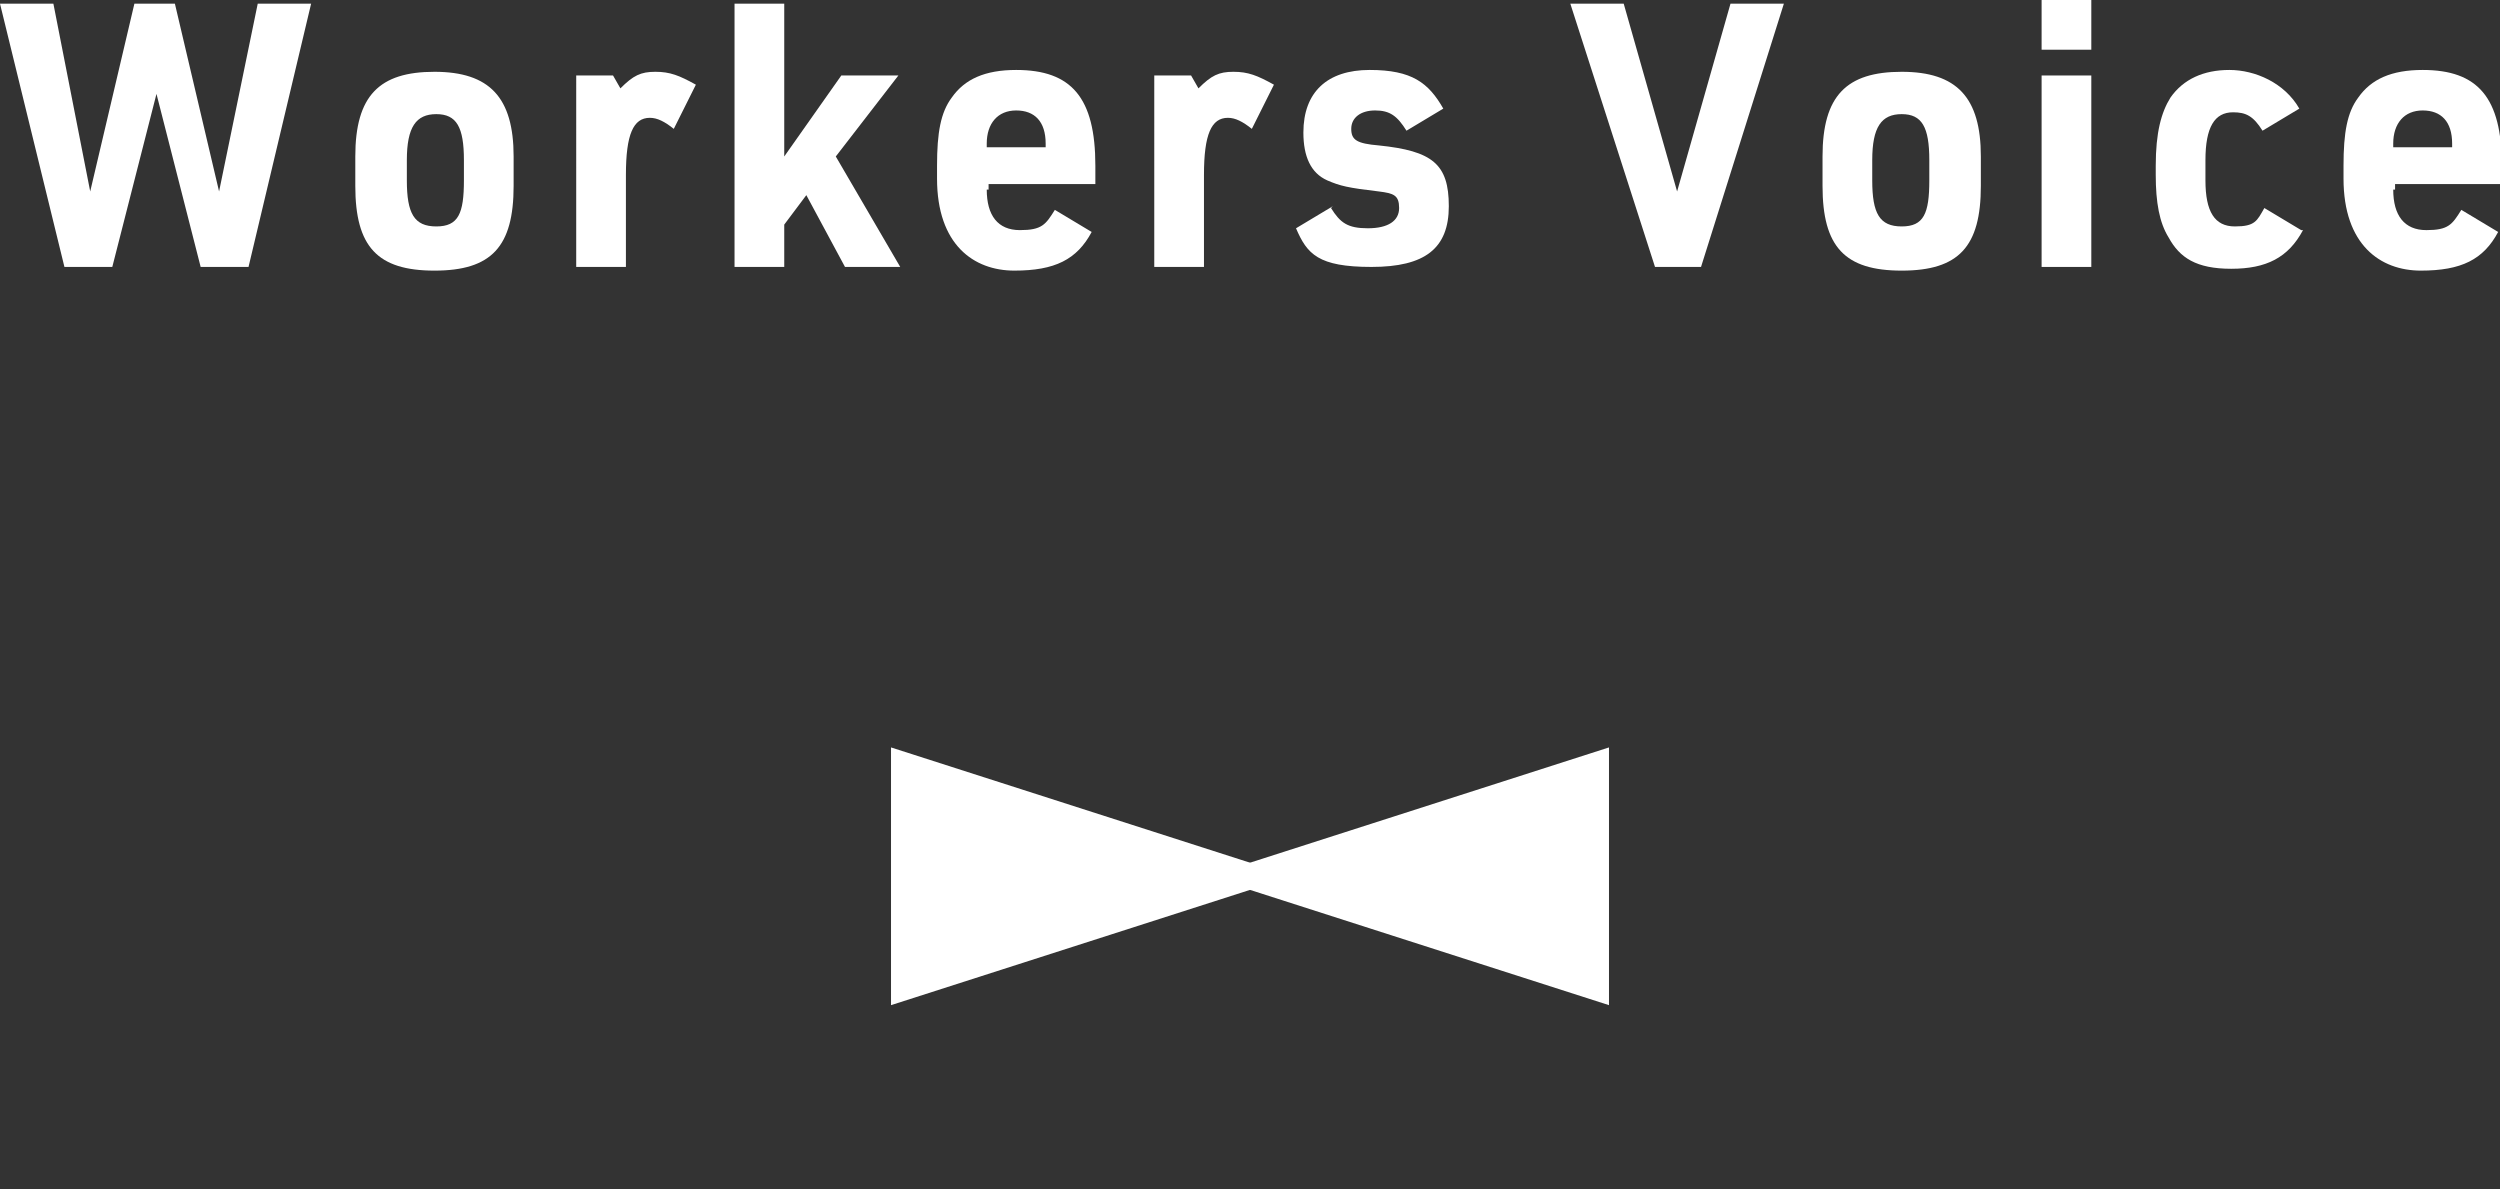
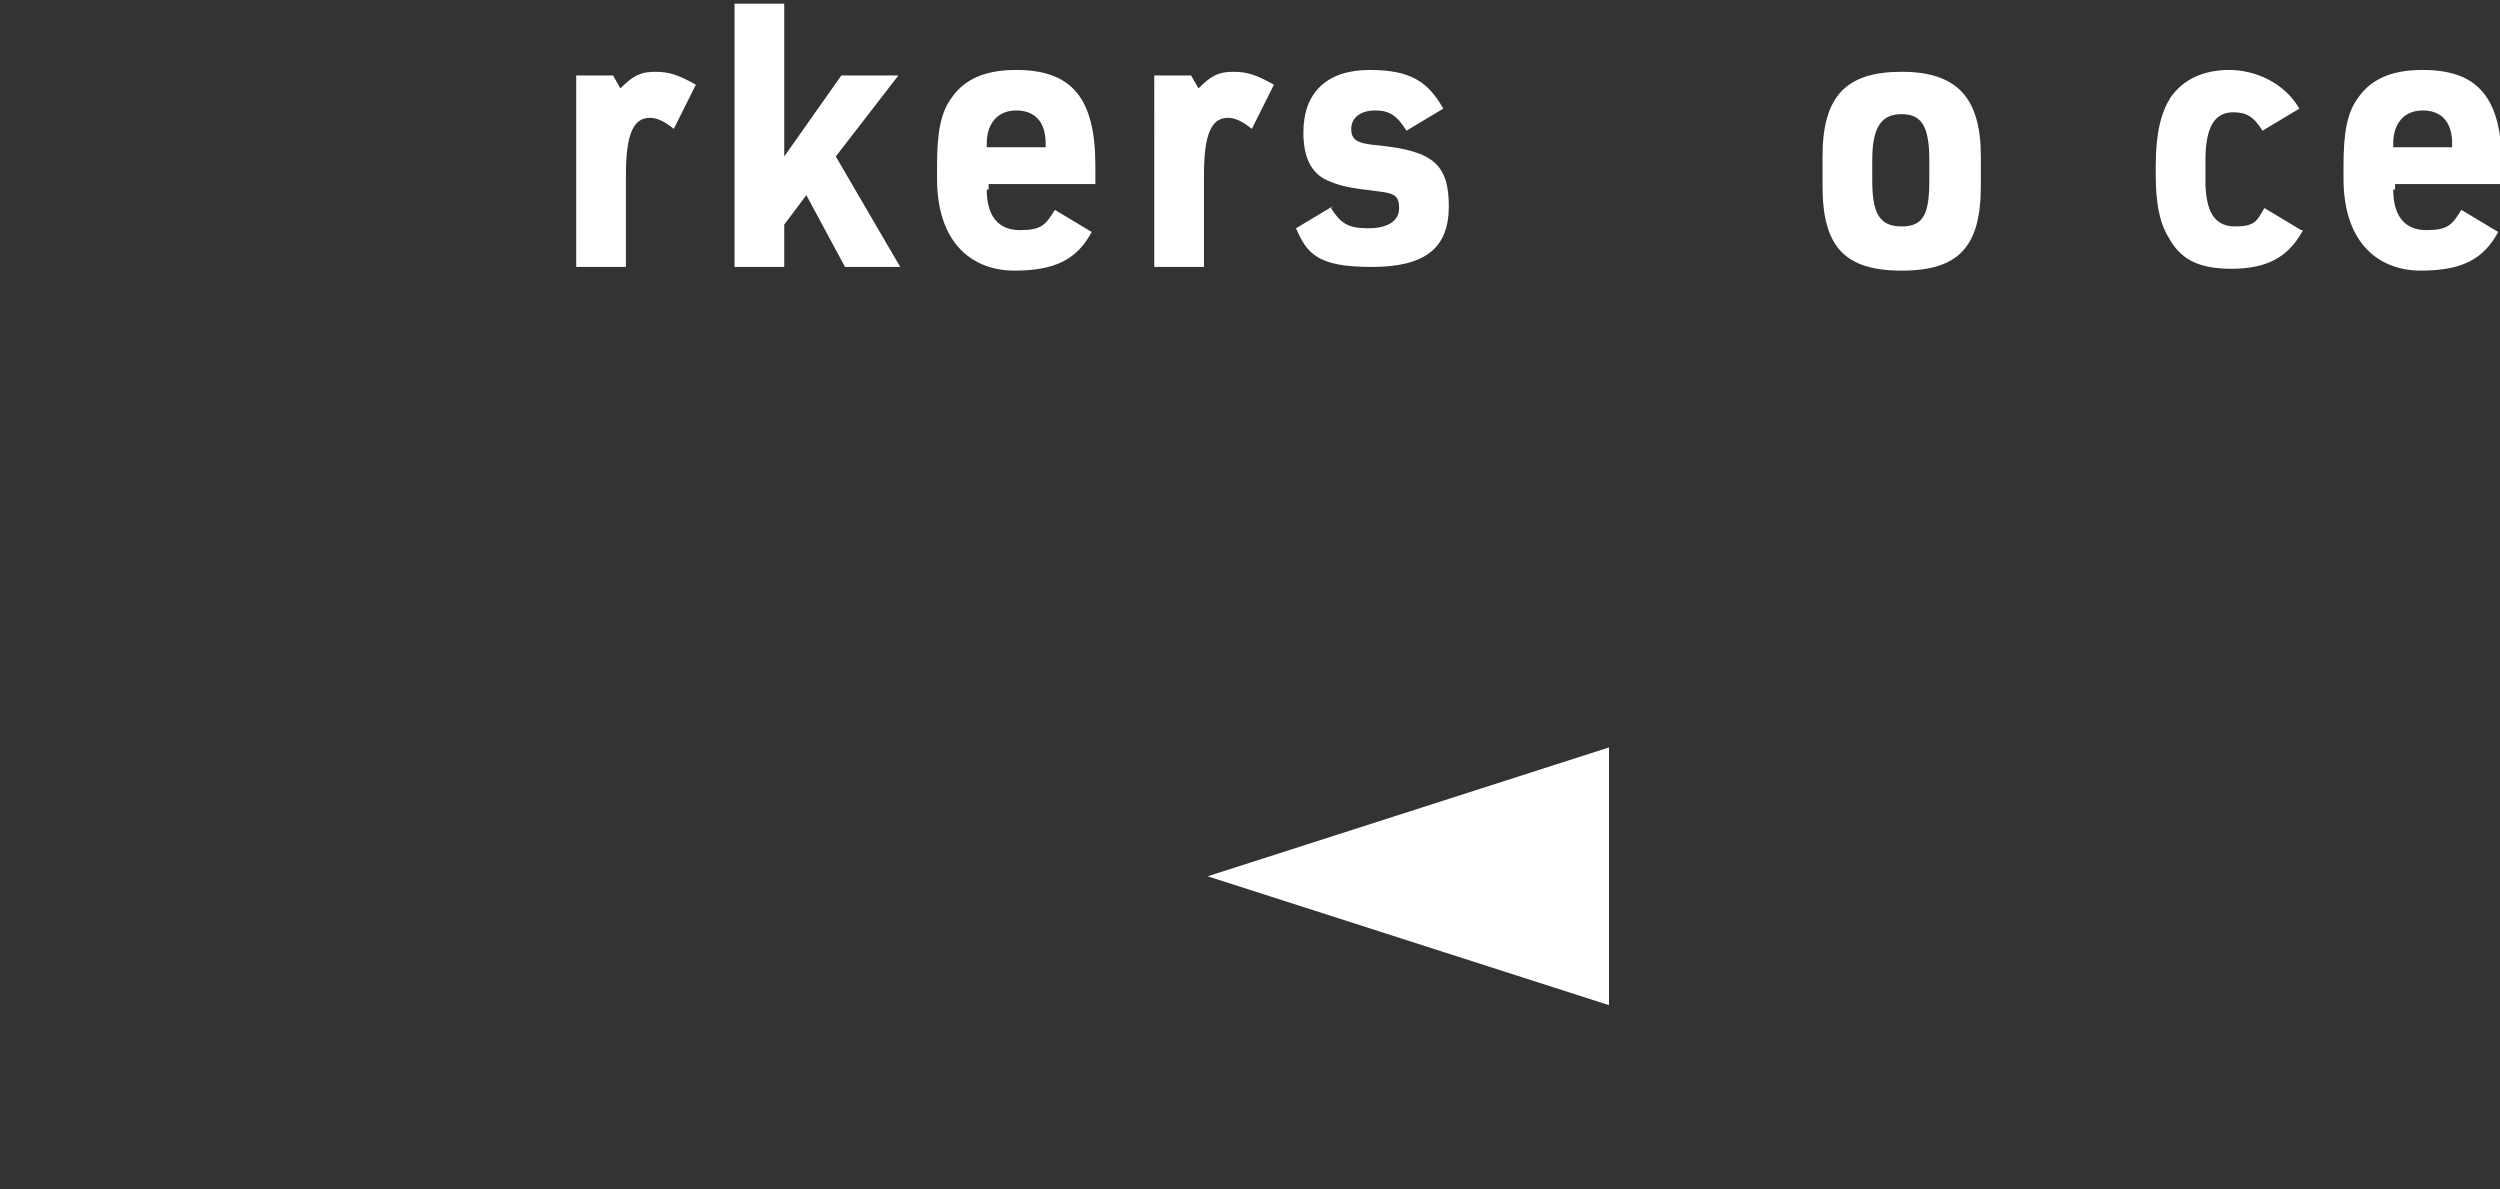
<svg xmlns="http://www.w3.org/2000/svg" version="1.1" viewBox="0 0 135.8 64.6">
  <rect x="0" y="0" width="135.8" height="64.6" fill="#333333" stroke="none" />
  <defs>
    <style>
      .cls-1 {
        fill: #fff;
      }
    </style>
  </defs>
  <g>
    <g id="_レイヤー_1" data-name="レイヤー_1">
      <g id="layer02">
        <g>
-           <polygon class="cls-1" points="48.4 40.6 70.2 47.6 48.4 54.6 48.4 40.6" />
          <polygon class="cls-1" points="87.4 54.6 65.6 47.6 87.4 40.6 87.4 54.6" />
        </g>
      </g>
    </g>
    <g id="_レイヤー_4" data-name="レイヤー_4">
      <g>
-         <path class="cls-1" d="M0,.2h2.9l2,10.2L7.3.2h2.2l2.4,10.2L14,.2h2.9l-3.4,14.3h-2.6l-2.4-9.4-2.4,9.4h-2.6L0,.2Z" />
-         <path class="cls-1" d="M19.3,8.5c0-3.3,1.3-4.6,4.3-4.6s4.3,1.4,4.3,4.6v1.6c0,3.3-1.2,4.6-4.3,4.6s-4.3-1.3-4.3-4.6v-1.6ZM25.2,8.7c0-1.8-.4-2.5-1.5-2.5s-1.6.7-1.6,2.5v1.1c0,1.8.4,2.5,1.6,2.5s1.5-.7,1.5-2.5v-1.1Z" />
        <path class="cls-1" d="M31.2,4.1h2.1l.4.7c.7-.7,1.1-.9,1.9-.9s1.3.2,2.2.7l-1.2,2.4c-.5-.4-.9-.6-1.3-.6-.9,0-1.3.9-1.3,3.1v5h-2.7V4.1Z" />
        <path class="cls-1" d="M39.9.2h2.7v8.3l3.1-4.4h3.1l-3.4,4.4,3.5,6h-3l-2.1-3.9-1.2,1.6v2.3h-2.7V.2Z" />
        <path class="cls-1" d="M53.6,10.3c0,1.4.6,2.2,1.8,2.2s1.4-.3,1.9-1.1l2,1.2c-.8,1.5-2,2.1-4.2,2.1s-4.2-1.4-4.2-5v-.7c0-1.8.2-2.9.8-3.7.7-1,1.8-1.5,3.5-1.5,3,0,4.3,1.5,4.3,5.2v1h-5.8v.3ZM56.8,8v-.2c0-1.2-.6-1.8-1.6-1.8s-1.6.7-1.6,1.8v.2h3.2Z" />
        <path class="cls-1" d="M62.6,4.1h2.1l.4.7c.7-.7,1.1-.9,1.9-.9s1.3.2,2.2.7l-1.2,2.4c-.5-.4-.9-.6-1.3-.6-.9,0-1.3.9-1.3,3.1v5h-2.7V4.1Z" />
        <path class="cls-1" d="M72.3,11.3c.5.8.9,1.1,2,1.1s1.7-.4,1.7-1.1-.3-.8-1.1-.9c-1.7-.2-2.1-.3-2.8-.6-.9-.4-1.3-1.3-1.3-2.6,0-2.2,1.3-3.4,3.6-3.4s3.2.7,4,2.1l-2,1.2c-.5-.8-.9-1.1-1.7-1.1s-1.3.4-1.3,1,.3.8,1.5.9c2.9.3,3.8,1,3.8,3.3s-1.3,3.3-4.2,3.3-3.5-.7-4.1-2.1l2-1.2Z" />
-         <path class="cls-1" d="M85.3.2h2.9l2.9,10.2L94,.2h2.9l-4.5,14.3h-2.5L85.3.2Z" />
        <path class="cls-1" d="M99,8.5c0-3.3,1.3-4.6,4.3-4.6s4.3,1.4,4.3,4.6v1.6c0,3.3-1.2,4.6-4.3,4.6s-4.3-1.3-4.3-4.6v-1.6ZM104.8,8.7c0-1.8-.4-2.5-1.5-2.5s-1.6.7-1.6,2.5v1.1c0,1.8.4,2.5,1.6,2.5s1.5-.7,1.5-2.5v-1.1Z" />
-         <path class="cls-1" d="M110.9,0h2.7v2.7h-2.7V0ZM110.9,4.1h2.7v10.4h-2.7V4.1Z" />
        <path class="cls-1" d="M125.1,12.5c-.8,1.5-2,2.1-3.9,2.1s-2.8-.6-3.4-1.7c-.5-.8-.7-1.9-.7-3.4v-.5c0-1.8.3-2.9.8-3.7.7-1,1.8-1.5,3.2-1.5s3,.7,3.8,2.1l-2,1.2c-.5-.8-.9-1-1.6-1-1,0-1.5.8-1.5,2.6v1.1c0,1.7.5,2.5,1.6,2.5s1.2-.3,1.6-1l2,1.2Z" />
        <path class="cls-1" d="M130,10.3c0,1.4.6,2.2,1.8,2.2s1.4-.3,1.9-1.1l2,1.2c-.8,1.5-2,2.1-4.2,2.1s-4.2-1.4-4.2-5v-.7c0-1.8.2-2.9.8-3.7.7-1,1.8-1.5,3.5-1.5,3,0,4.3,1.5,4.3,5.2v1h-5.8v.3ZM133.2,8v-.2c0-1.2-.6-1.8-1.6-1.8s-1.6.7-1.6,1.8v.2h3.2Z" />
      </g>
    </g>
  </g>
</svg>